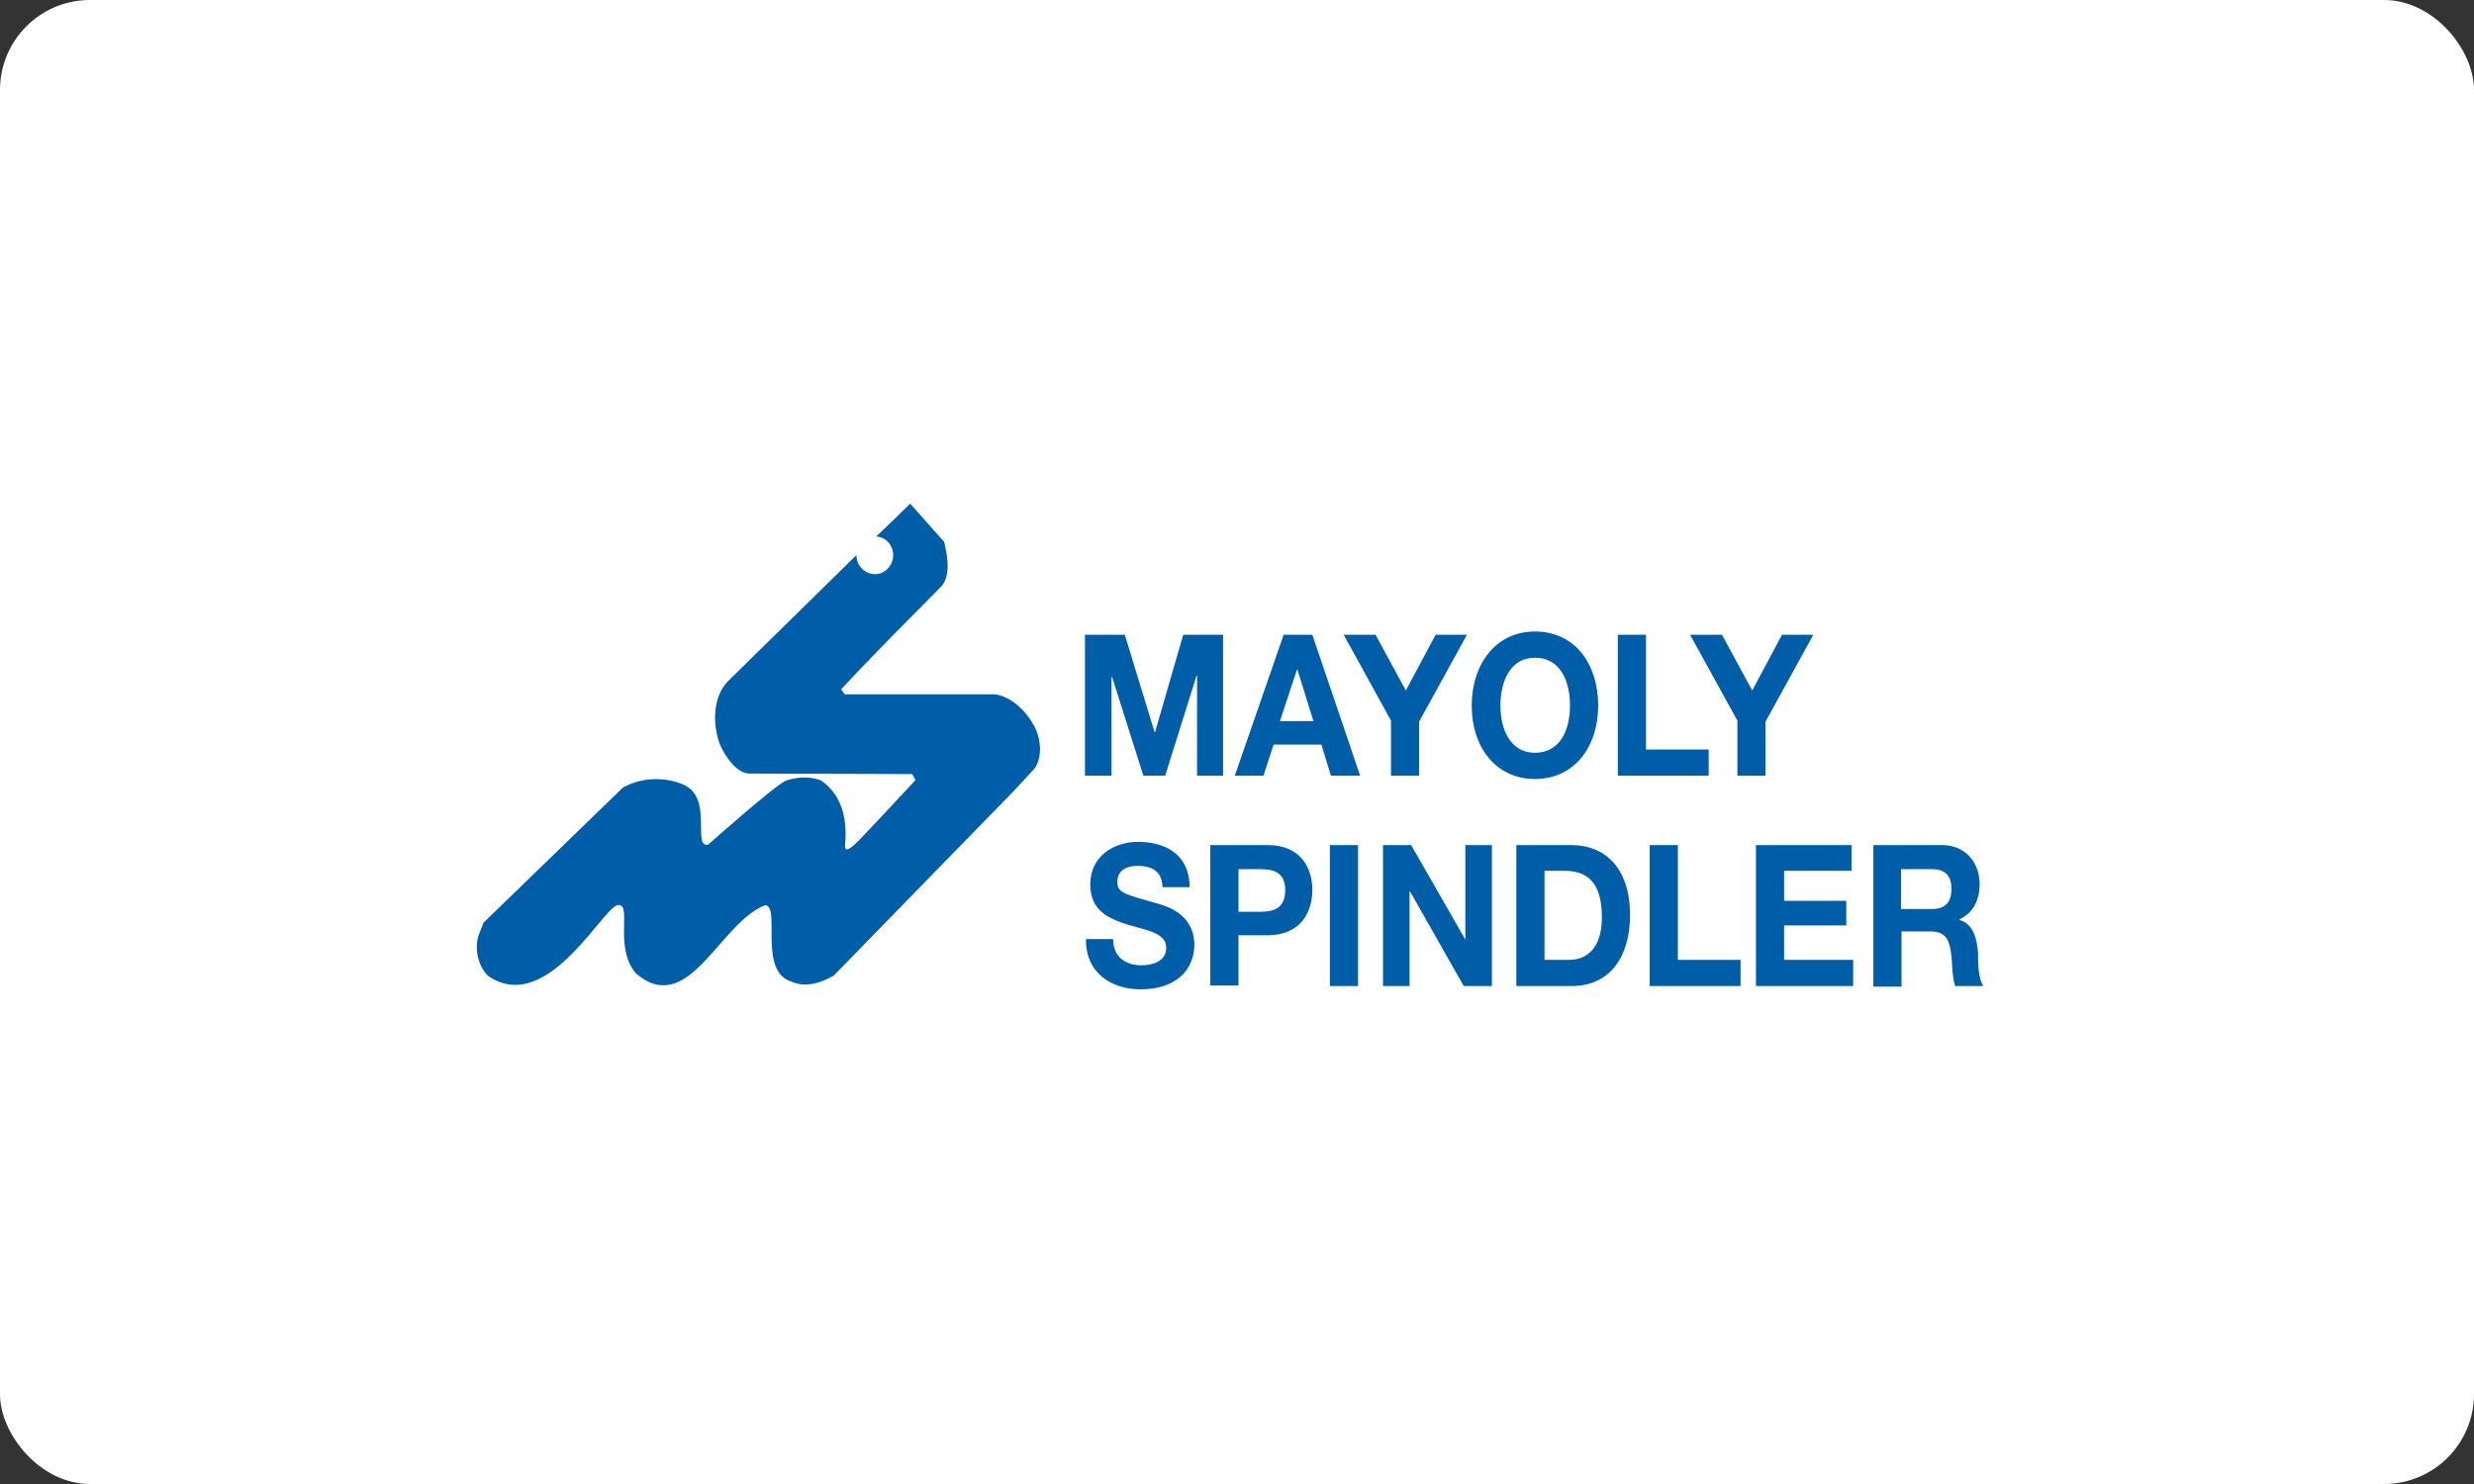
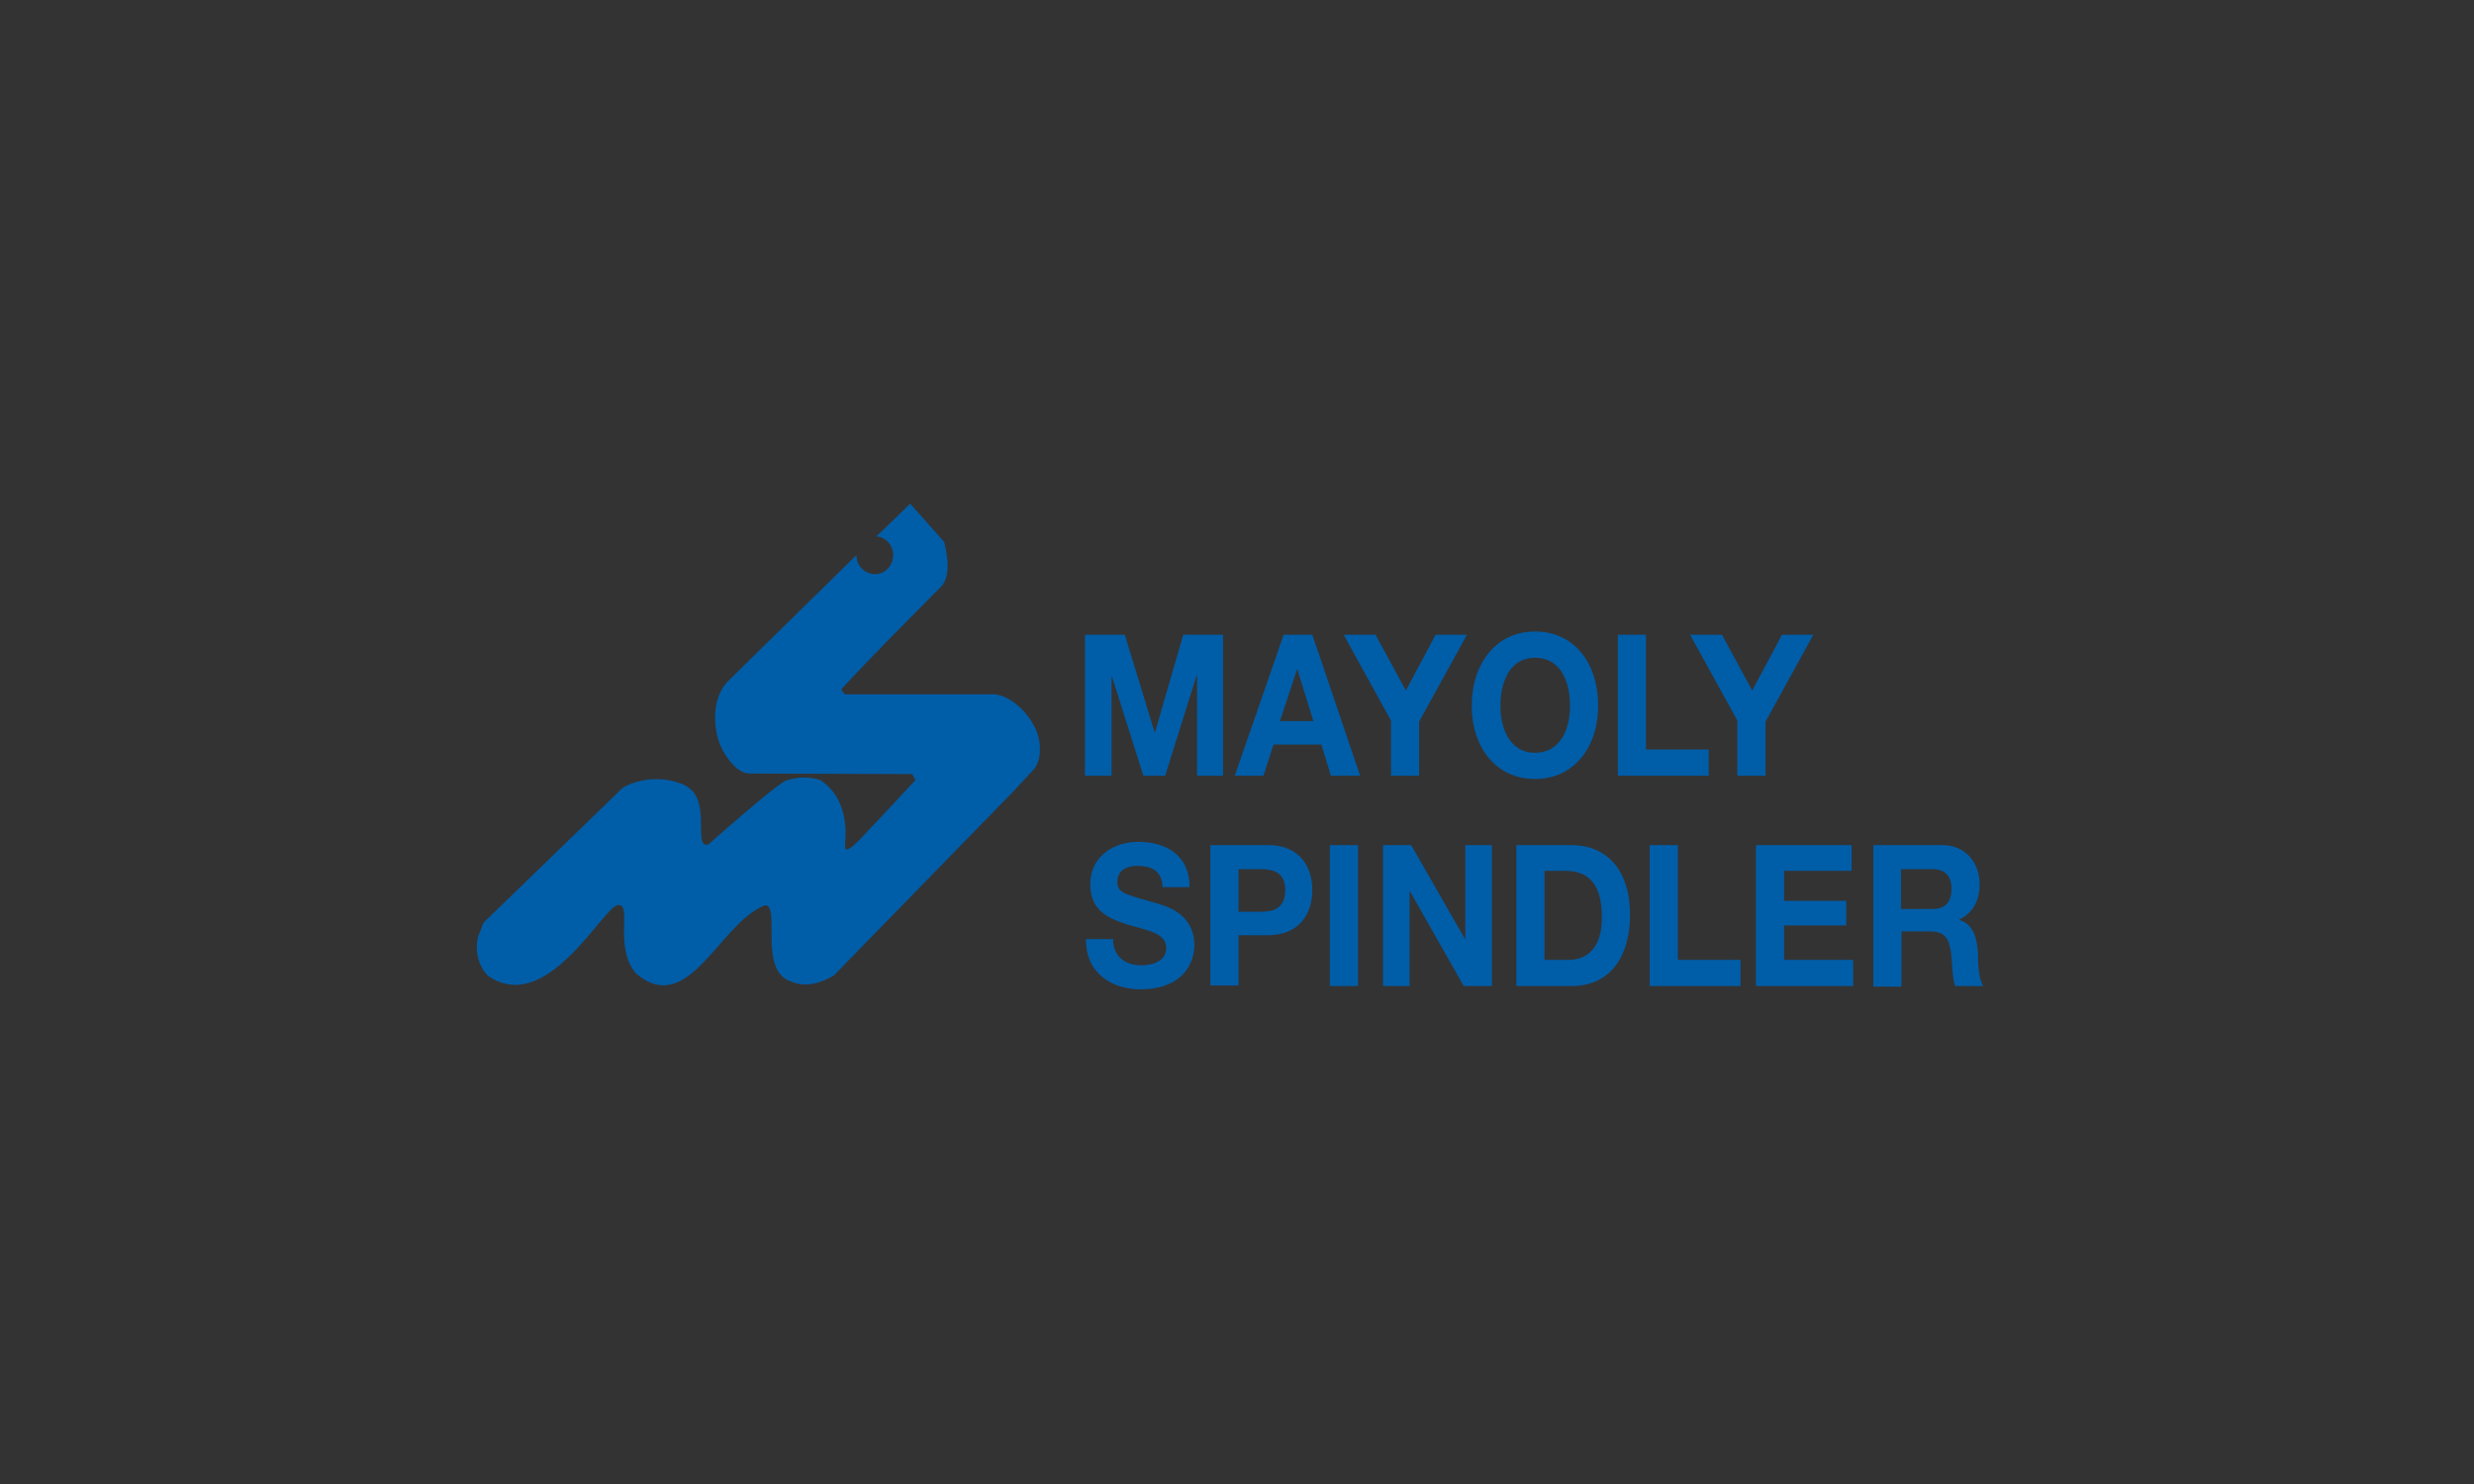
<svg xmlns="http://www.w3.org/2000/svg" width="275" height="165" viewBox="0 0 275 165" fill="none">
  <rect x="0" y="0" width="275" height="165" fill="#333333" stroke="none" />
-   <rect width="275" height="165" rx="10" fill="white" />
  <g clip-path="url(#clip0_2472_1361)">
    <path fill-rule="evenodd" clip-rule="evenodd" d="M114.811 80.479C115.638 81.755 115.993 84.063 114.989 85.46L112.744 87.89L92.666 108.481C91.189 109.332 89.477 109.818 88 109.15C84.221 108.056 86.819 100.706 85.048 100.646C79.969 102.589 76.544 113.219 70.697 108.239C68.276 105.444 70.166 100.767 68.867 100.646C67.449 99.917 61.012 113.219 54.221 108.481C53.158 107.388 52.745 105.627 53.158 104.108L53.748 102.589L69.221 87.586C71.111 86.493 73.65 86.311 75.776 87.161C79.437 88.497 76.839 94.329 78.729 93.903C78.729 93.903 85.874 87.525 87.351 86.796C88.65 86.371 89.89 86.311 91.189 86.736C93.493 88.254 94.142 90.866 93.965 93.478C93.906 94.268 93.729 95.179 95.441 93.478C98.04 90.745 98.926 89.773 101.76 86.736L101.406 86.067L83.394 86.007C81.918 86.067 80.618 84.124 80.028 82.787C79.201 80.601 79.201 77.564 80.855 75.802L95.146 61.77H95.205C95.205 62.925 96.15 63.836 97.272 63.836C98.394 63.836 99.28 62.864 99.28 61.71C99.28 60.616 98.453 59.705 97.39 59.645L97.449 59.584C97.449 59.645 101.17 56 101.17 56L104.949 60.252C105.363 61.953 105.717 64.261 104.477 65.354C100.815 69.06 97.036 72.826 93.493 76.652L93.906 77.199H110.559C112.272 77.381 113.985 78.961 114.811 80.479ZM135.953 86.25V70.578H131.524L128.394 81.39H128.335L125.028 70.578H120.599V86.25H123.552V75.255H123.611L127.095 86.25H129.516L133 75.134H133.059V86.25H135.953ZM145.874 70.578L151.189 86.25H147.941L146.878 82.787H141.563L140.441 86.25H137.252L142.685 70.578H145.874ZM145.993 80.175L144.221 74.466H144.162L142.272 80.175H145.993ZM154.615 86.25H157.745V80.236L163.059 70.578H159.575L156.268 76.774L152.902 70.578H149.359L154.615 80.115V86.25ZM170.619 86.614C166.248 86.614 163.591 83.03 163.591 78.475C163.591 73.858 166.248 70.214 170.619 70.214C175.048 70.214 177.646 73.798 177.646 78.475C177.646 82.97 175.048 86.614 170.619 86.614ZM170.619 83.698C173.453 83.698 174.516 81.087 174.516 78.475C174.516 75.741 173.453 73.129 170.619 73.129C167.843 73.129 166.78 75.802 166.78 78.475C166.78 81.026 167.843 83.698 170.619 83.698ZM189.87 83.334H182.961V70.578H179.831V86.25H189.929V83.334H189.87ZM193.119 86.25H196.249V80.236L201.563 70.578H198.08L194.772 76.774L191.406 70.578H187.862L193.119 80.115V86.25ZM128.453 100.403C124.851 99.37 124.201 99.249 124.201 98.034C124.201 96.697 125.382 96.272 126.386 96.272C127.922 96.272 129.162 96.758 129.221 98.641H132.233C132.233 94.997 129.516 93.6 126.504 93.6C123.906 93.6 121.189 95.118 121.189 98.338C121.189 101.314 123.315 102.164 125.441 102.832C127.508 103.44 129.634 103.744 129.634 105.384C129.634 106.963 127.981 107.327 126.859 107.327C125.205 107.327 123.729 106.477 123.729 104.412H120.717C120.658 108.239 123.611 110 126.8 110C130.697 110 132.764 107.874 132.764 104.958C132.646 101.435 129.457 100.706 128.453 100.403ZM145.874 98.945C145.874 101.496 144.516 103.987 140.914 103.987H137.666V109.575H134.536V93.964H140.973C144.516 93.964 145.874 96.454 145.874 98.945ZM142.863 98.945C142.863 97.001 141.563 96.637 140.087 96.637H137.666V101.375H140.087C141.563 101.375 142.863 101.01 142.863 98.945ZM147.823 109.636H150.953V93.964H147.823V109.636ZM162.882 104.472L156.859 93.964H153.729V109.636H156.682V99.127H156.741L162.705 109.636H165.835V93.964H162.882V104.472ZM181.189 101.739C181.189 106.234 179.063 109.636 174.693 109.636H168.552V93.964H174.693C178.414 93.964 181.189 96.515 181.189 101.739ZM178.059 102.043C178.059 98.884 177.056 96.819 173.926 96.819H171.682V106.72H174.457C176.288 106.72 178.059 105.505 178.059 102.043ZM186.505 93.964H183.374V109.636H193.473V106.72H186.505V93.964ZM198.315 102.893H205.225V100.16H198.315V96.819H205.816V93.964H195.186V109.636H205.993V106.72H198.315V102.893ZM220.461 109.636H217.332C216.977 108.664 217.036 107.145 216.859 105.87C216.623 104.229 216.091 103.561 214.497 103.561H211.366V109.696H208.237V93.964H215.914C218.454 93.964 220.047 95.908 220.047 98.277C220.047 100.099 219.338 101.496 217.804 102.225V102.286C219.338 102.711 219.752 104.351 219.87 105.93C219.87 106.902 219.87 108.785 220.461 109.636ZM216.918 98.823C216.918 97.305 216.15 96.637 214.733 96.637H211.307V101.071H214.733C216.15 101.071 216.918 100.403 216.918 98.823Z" fill="#005DA8" />
  </g>
  <defs>
    <clipPath id="clip0_2472_1361">
      <rect width="168" height="54" fill="white" transform="translate(53 56)" />
    </clipPath>
  </defs>
</svg>